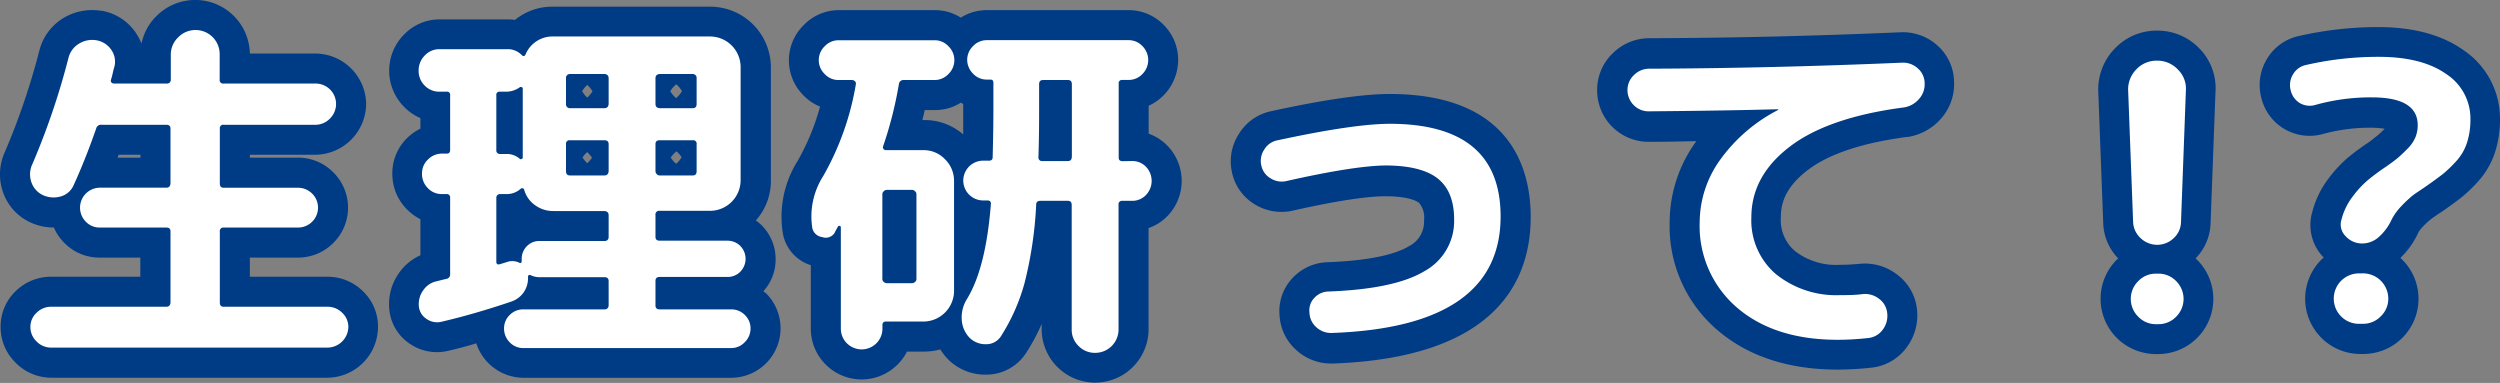
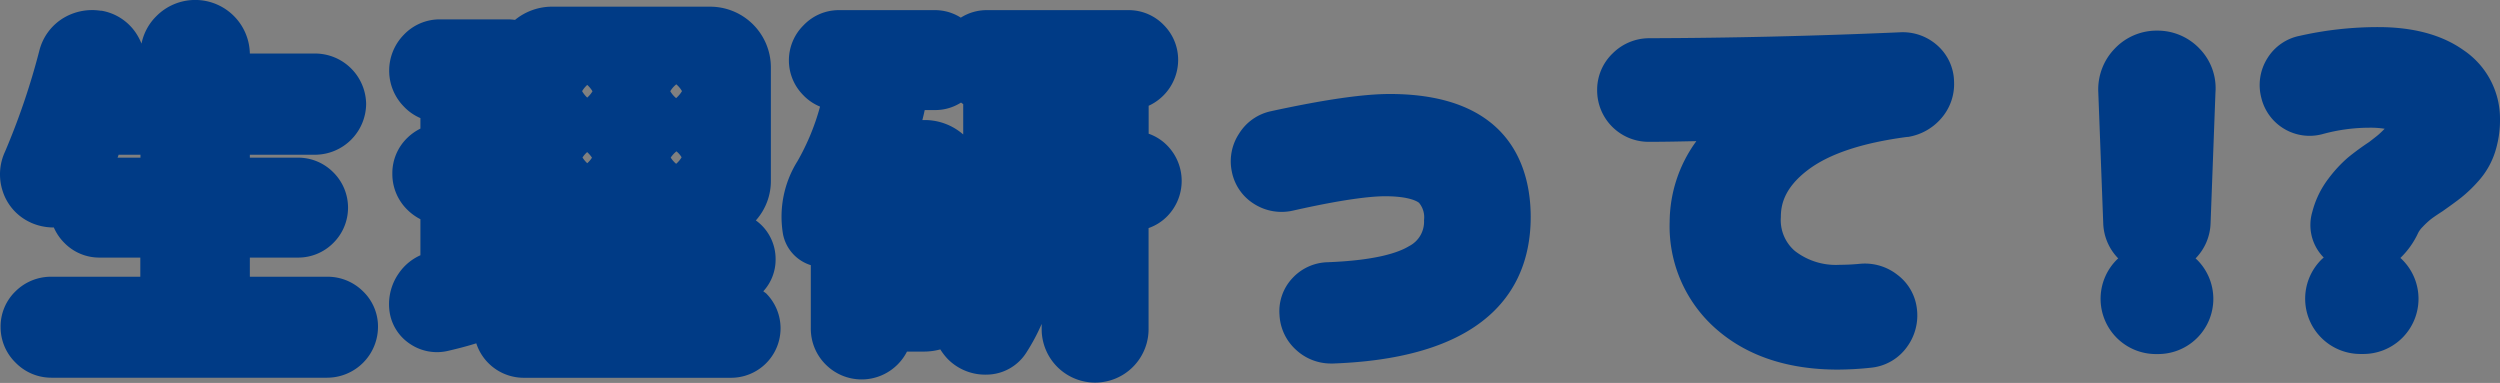
<svg xmlns="http://www.w3.org/2000/svg" viewBox="0 0 333 51.01">
  <rect x="0" y="0" width="333" height="51.01" fill="#808080" stroke="none" />
  <g data-name="レイヤー 2">
    <path d="M43.58 36.86h-10.3v-2.55h6.41a6.58 6.58 0 004.66-1.9 6.62 6.62 0 000-9.5A6.58 6.58 0 0039.69 21h-6.41v-.39H42a6.83 6.83 0 006.77-6.75A6.81 6.81 0 0042 7.13h-8.72a7.28 7.28 0 00-12.43-5 7.11 7.11 0 00-2 3.68 8 8 0 00-.76-1.44 6.93 6.93 0 00-4.55-2.94h-.14a7.43 7.43 0 00-5 1 7.1 7.1 0 00-3.16 4.32A94.45 94.45 0 01.67 20.2a7.17 7.17 0 00-.3 5.3A6.88 6.88 0 004 29.6l.12.06a7.4 7.4 0 003 .64h.05a6.66 6.66 0 001.42 2.07 6.49 6.49 0 004.68 1.94h5.42v2.55H6.82a6.7 6.7 0 00-4.74 1.93 6.51 6.51 0 00-2 4.77 6.61 6.61 0 002 4.75 6.65 6.65 0 004.78 2h36.72a6.79 6.79 0 006.77-6.74 6.51 6.51 0 00-2-4.77 6.7 6.7 0 00-4.77-1.94zM15.66 21c.05-.13.1-.26.14-.39h2.91V21zm86.01 17.8a6.23 6.23 0 001.64-4.29 6.33 6.33 0 00-1.87-4.51 6.6 6.6 0 00-.76-.64 7.88 7.88 0 002-5.29V9A8.09 8.09 0 0094.57.89H73.71a7.81 7.81 0 00-5.11 1.76 7.08 7.08 0 00-1-.07h-9a6.59 6.59 0 00-4.82 2.06 6.83 6.83 0 000 9.54A6.6 6.6 0 0056 15.73v1.4a6.89 6.89 0 00-1.74 1.23 6.54 6.54 0 00-2 4.77 6.65 6.65 0 001.9 4.71A7.06 7.06 0 0056 29.2V34a6.9 6.9 0 00-2.85 2.36 7.15 7.15 0 00-1.3 4.81 6.19 6.19 0 002.65 4.56 6.42 6.42 0 005.2 1c1.21-.28 2.46-.6 3.74-1a6.65 6.65 0 006.27 4.59h27.68a6.59 6.59 0 004.66-11.24zM89.28 12.15a3.51 3.51 0 01.8-.92 3.35 3.35 0 01.76.91 3.86 3.86 0 01-.78.93 3.44 3.44 0 01-.78-.92zm.81 8a3.41 3.41 0 01.39.37 3.36 3.36 0 01.31.43 3.38 3.38 0 01-.73.87 3.56 3.56 0 01-.72-.83 3.74 3.74 0 01.75-.82zm-12.56-8a3.73 3.73 0 01.69-.84 3.57 3.57 0 01.7.85 3.52 3.52 0 01-.7.84 3.57 3.57 0 01-.69-.87zM78.85 21a3.21 3.21 0 01-.63.74 3.86 3.86 0 01-.63-.76 3.28 3.28 0 01.62-.72 3.79 3.79 0 01.64.74zM153 17.81v-3.72A6.74 6.74 0 00156.93 8a6.56 6.56 0 00-1.84-4.59 6.49 6.49 0 00-4.79-2.06h-18.85a6.44 6.44 0 00-3.47 1 6.42 6.42 0 00-3.47-1h-12.8a6.48 6.48 0 00-4.66 2 6.57 6.57 0 00-.06 9.32 6.44 6.44 0 002.24 1.53 30.92 30.92 0 01-3 7.26 13.94 13.94 0 00-1.93 9.75 5.41 5.41 0 003.7 4.11v8.4a6.72 6.72 0 001.93 4.78 6.76 6.76 0 009.68 0 6.74 6.74 0 001.2-1.67h2.26a8.31 8.31 0 002.18-.29 7.74 7.74 0 00.86 1.14l.13.14a7 7 0 005.18 2.08 6.32 6.32 0 005.33-3 26.73 26.73 0 002-3.75v.69a7.12 7.12 0 1014.24 0V30.38a6.46 6.46 0 002.53-1.62 6.73 6.73 0 000-9.33 6.46 6.46 0 00-2.52-1.62zm-24.7-3.94v4.04a7.81 7.81 0 00-5.2-1.92h-.24c.11-.44.22-.88.31-1.33h1.38a6.38 6.38 0 003.46-1 3.78 3.78 0 00.29.21zm56.82-1.35c-3.54 0-8.73.75-15.86 2.3a6.62 6.62 0 00-4.23 3 6.7 6.7 0 00-.94 5.09 6.53 6.53 0 003 4.28 6.82 6.82 0 005.1.87c7-1.58 10.58-1.92 12.3-1.92 3.18 0 4.26.67 4.52.87a3 3 0 01.67 2.31 3.65 3.65 0 01-2 3.47c-1.39.85-4.4 1.9-10.89 2.14a6.61 6.61 0 00-4.62 2.1 6.42 6.42 0 00-1.74 4.91 6.7 6.7 0 002.26 4.71 6.81 6.81 0 004.59 1.77h.29c21.75-.78 26.32-11.05 26.32-19.52 0-6.15-2.44-16.38-18.77-16.38zM258 6a6.91 6.91 0 00-4.89-1.7c-11.46.5-22.7.76-33.4.79a6.89 6.89 0 00-4.88 2 6.72 6.72 0 00-2.09 4.91 6.85 6.85 0 006.9 6.89c2.19 0 4.3-.05 6.31-.09l-.09.13a18.33 18.33 0 00-3.46 10.59A18.17 18.17 0 00228.8 44c4.06 3.47 9.44 5.23 16 5.23a42.91 42.91 0 004.49-.26 6.68 6.68 0 004.7-2.73 7.09 7.09 0 001.34-5.12 6.6 6.6 0 00-2.6-4.52 7 7 0 00-5-1.46c-.94.09-1.83.13-2.65.13a8.89 8.89 0 01-6-1.84 5.41 5.41 0 01-1.87-4.52c0-1.51.37-3.8 3.55-6.23 2.82-2.17 7.29-3.66 13.27-4.44h.12a7.4 7.4 0 004.34-2.38 6.94 6.94 0 001.79-5A6.6 6.6 0 00258 6zm29.34-1.92a7.68 7.68 0 00-5.66 2.4 7.8 7.8 0 00-2.19 5.74l.66 17.49a7 7 0 002 4.71 1.9 1.9 0 00-.21.19 7.36 7.36 0 005.22 12.55h.28a7.35 7.35 0 005.22-12.55l-.21-.19a7 7 0 002-4.71l.65-17.41a7.54 7.54 0 00-2.1-5.8 7.7 7.7 0 00-5.66-2.42zm40.77 2.58c-2.82-2-6.62-3.05-11.3-3.05a47.28 47.28 0 00-10.48 1.16 6.55 6.55 0 00-4.32 3 6.7 6.7 0 00-.81 5.23 6.61 6.61 0 008.17 4.86 23.72 23.72 0 016.22-.85 12.34 12.34 0 012.05.14c-.4.4-.67.65-.82.78s-.5.41-1.27 1a34.91 34.91 0 00-2.82 2.07 17.79 17.79 0 00-2.57 2.78 12.39 12.39 0 00-2.16 4.44 6.15 6.15 0 001.44 6l.08.08c-.12.11-.25.21-.36.33a7.36 7.36 0 005.27 12.52h.33A7.35 7.35 0 00320 34.61a3.2 3.2 0 00-.27-.25 11.11 11.11 0 002.38-3.36 3.13 3.13 0 01.56-.75 11.12 11.12 0 011.06-1c.16-.13.59-.45 1.57-1.08l.13-.09c1-.71 1.78-1.27 2.36-1.73a18.12 18.12 0 002.26-2.15 10.65 10.65 0 002.31-4 14 14 0 00.64-4.35 11 11 0 00-4.89-9.19z" fill="#003b86" />
-     <path d="M5.74 26a2.93 2.93 0 01-1.57-1.76 3.19 3.19 0 01.16-2.42A97.31 97.31 0 009.11 7.75a3.08 3.08 0 011.39-1.92 3.35 3.35 0 012.32-.47 3 3 0 012 1.27 2.73 2.73 0 01.42 2.25c-.06.19-.14.48-.23.89s-.18.7-.24.89.08.47.42.47h7a.5.5 0 00.56-.52V7.28a3.14 3.14 0 011-2.32A3.18 3.18 0 0126 4a3.21 3.21 0 013.26 3.28v3.33a.46.46 0 00.52.52H42a2.72 2.72 0 011.94 4.67 2.66 2.66 0 01-1.94.82H29.8a.45.45 0 00-.52.51v7.32c0 .37.17.56.52.56h9.89a2.65 2.65 0 011.88.77 2.63 2.63 0 010 3.76 2.65 2.65 0 01-1.88.77H29.8a.46.46 0 00-.52.52v9.47c0 .37.17.56.52.56h13.78a2.72 2.72 0 012 .8 2.57 2.57 0 01.82 1.9 2.8 2.8 0 01-2.77 2.74H6.82a2.66 2.66 0 01-1.95-.82 2.63 2.63 0 01-.82-1.92 2.54 2.54 0 01.82-1.9 2.72 2.72 0 012-.8h15.28c.35 0 .53-.19.56-.56v-9.47c0-.35-.18-.52-.56-.52h-8.86a2.53 2.53 0 01-1.85-.77A2.66 2.66 0 0113.29 25h8.86c.35 0 .53-.19.56-.56v-7.31c0-.34-.18-.51-.56-.51h-8.63a.64.64 0 00-.7.47q-1.41 4.07-3 7.55a2.64 2.64 0 01-1.71 1.52A3.41 3.41 0 015.74 26zm52.82-13.79a2.66 2.66 0 01-2-.82 2.75 2.75 0 01-.8-2 2.81 2.81 0 01.82-2 2.64 2.64 0 012-.84h9a2.56 2.56 0 011.88.75c.25.25.44.22.56-.09a3.89 3.89 0 013.71-2.35h20.84A4.08 4.08 0 0198.65 9v15a4.08 4.08 0 01-4.08 4.08h-6.7a.49.49 0 00-.56.56v2.91c0 .34.18.51.56.51h9a2.4 2.4 0 011.74.7 2.45 2.45 0 010 3.43 2.36 2.36 0 01-1.74.7h-9c-.38 0-.56.17-.56.52v3.28c0 .34.18.52.56.52h9.52a2.49 2.49 0 011.83.75 2.45 2.45 0 01.75 1.8 2.51 2.51 0 01-.78 1.83 2.43 2.43 0 01-1.8.77H69.72a2.43 2.43 0 01-1.83-.77 2.56 2.56 0 01-.75-1.83 2.45 2.45 0 01.75-1.8 2.49 2.49 0 011.83-.75h10.79a.51.51 0 00.56-.52v-3.25c0-.35-.19-.52-.56-.52h-8.63a2.64 2.64 0 01-1.22-.28.23.23 0 00-.21 0 .24.24 0 00-.12.21 3.38 3.38 0 01-.56 2.07 3.32 3.32 0 01-1.69 1.26q-4.87 1.65-9.29 2.68a2.42 2.42 0 01-2-.4 2.22 2.22 0 01-1-1.67 3.12 3.12 0 01.59-2.13 2.86 2.86 0 011.8-1.2l.63-.16.68-.16a.59.59 0 00.47-.61V26.32a.43.43 0 00-.42-.47h-.65a2.52 2.52 0 01-1.9-.79 2.66 2.66 0 01-.78-1.93 2.52 2.52 0 01.8-1.89 2.6 2.6 0 011.88-.78h.65q.42 0 .42-.51v-7.27a.41.41 0 00-.47-.47zm7.55.47V20a.46.46 0 00.47.51h.89a2.6 2.6 0 011.78.66.21.21 0 00.24 0 .18.18 0 00.14-.18v-9.2c0-.1-.06-.16-.17-.19a.24.24 0 00-.26.05 3.13 3.13 0 01-1.64.56h-1a.41.41 0 00-.45.47zm0 13.69v8.53a.34.34 0 00.14.29.41.41 0 00.33 0l.54-.16.54-.17a2.12 2.12 0 011.54.15.16.16 0 00.19 0 .26.26 0 00.1-.19v-.28a2.38 2.38 0 01.68-1.74 2.3 2.3 0 011.71-.7h8.63a.5.5 0 00.56-.51v-2.92c0-.35-.19-.53-.56-.56h-6.8a4.06 4.06 0 01-2.44-.78 3.74 3.74 0 01-1.46-2.09.24.24 0 00-.21-.16.26.26 0 00-.25.07 2.76 2.76 0 01-1.88.7h-.89a.48.48 0 00-.47.52zm9.28-15.94v3.42a.51.51 0 00.52.56h4.6c.34 0 .53-.19.56-.56v-3.42a.53.53 0 00-.56-.57h-4.6a.51.51 0 00-.52.57zm0 8.77v3.61c0 .37.18.56.52.56h4.6c.34 0 .53-.19.56-.56V19.2c0-.35-.19-.52-.56-.52h-4.6a.46.46 0 00-.52.52zm11.92-8.77v3.42c0 .34.18.53.56.56h4.41c.34 0 .51-.19.51-.56v-3.42a.51.51 0 00-.51-.57h-4.41c-.38.03-.56.22-.56.57zm0 8.77v3.61a.55.55 0 00.16.37.5.5 0 00.4.19h4.41c.34 0 .51-.19.51-.56V19.2a.45.45 0 00-.51-.52h-4.41c-.38 0-.56.17-.56.52zm32.42-7.98a52.62 52.62 0 01-2.11 8.3.35.35 0 00.07.33.41.41 0 00.31.15h5a3.89 3.89 0 012.88 1.22 4 4 0 011.2 2.86v14.67a4.1 4.1 0 01-4.08 4.08h-5a.41.41 0 00-.46.42v.47a2.75 2.75 0 01-.8 2 2.78 2.78 0 01-3.94 0 2.75 2.75 0 01-.8-2V30.26c0-.06 0-.11-.14-.16s-.16 0-.19 0a9.12 9.12 0 00-.51.94 1.4 1.4 0 01-1.64.54 1.54 1.54 0 01-1.32-1.2 10 10 0 011.46-6.94A37 37 0 00114 11.22a.43.43 0 00-.12-.4.58.58 0 00-.4-.16h-1.78a2.48 2.48 0 01-1.85-.8 2.56 2.56 0 010-3.7 2.52 2.52 0 011.83-.8h12.8a2.48 2.48 0 011.85.8 2.56 2.56 0 010 3.7 2.52 2.52 0 01-1.83.8h-4.12a.6.6 0 00-.65.56zm-1.6 14.07a.58.58 0 00-.42.19.54.54 0 00-.18.37v11.31a.5.5 0 00.18.39.64.64 0 00.42.17h3.33a.65.65 0 00.43-.17.5.5 0 00.18-.39V25.85a.54.54 0 00-.18-.37.59.59 0 00-.43-.19zm32.64-3.84a2.5 2.5 0 011.88.77 2.72 2.72 0 010 3.75 2.5 2.5 0 01-1.88.78h-1.26a.45.45 0 00-.52.51v16.6a3.11 3.11 0 01-3.12 3.14 3 3 0 01-2.2-.91 3 3 0 01-.92-2.23V27.31c0-.38-.17-.56-.51-.56h-3.66c-.37 0-.56.17-.56.51a52.58 52.58 0 01-1.55 10.44 25.77 25.77 0 01-3.09 7 2.31 2.31 0 01-2 1.15 3 3 0 01-2.28-.91 3.75 3.75 0 01-1-2.46 4.57 4.57 0 01.7-2.65q2.53-4.14 3.19-12.71c0-.28-.16-.42-.47-.42h-.56a2.65 2.65 0 010-5.3h.79c.29 0 .44-.13.47-.38q.11-4.12.1-7v-3c0-.28-.13-.42-.38-.42h-.47a2.46 2.46 0 01-1.87-.8 2.62 2.62 0 01-.77-1.8 2.56 2.56 0 01.77-1.85 2.5 2.5 0 011.85-.8h18.85a2.49 2.49 0 011.88.8 2.63 2.63 0 010 3.7 2.52 2.52 0 01-1.86.8h-.84a.42.42 0 00-.47.47V21c0 .31.17.47.52.47zm-8-.52v-9.71c0-.37-.17-.56-.51-.56h-3.33c-.35 0-.52.19-.52.56v2.86c0 1.72 0 4-.09 6.85a.46.46 0 00.51.52h3.43a.46.46 0 00.49-.52zm28.56 3.19a2.76 2.76 0 01-2.11-.38A2.55 2.55 0 01168 22a2.67 2.67 0 01.4-2.08 2.61 2.61 0 011.71-1.22q10.19-2.2 15-2.21 14.77 0 14.77 12.34 0 14.72-22.46 15.52a2.86 2.86 0 01-2.07-.75 2.69 2.69 0 01-.93-2 2.36 2.36 0 01.65-1.92 2.61 2.61 0 011.88-.85q8.86-.33 12.8-2.72a7.6 7.6 0 003.94-6.89c0-2.47-.73-4.29-2.18-5.44s-3.79-1.74-7-1.74q-4.23.06-13.18 2.08zm48.27-9.29a2.75 2.75 0 01-2-.84 2.84 2.84 0 01-.82-2 2.73 2.73 0 01.87-2 2.89 2.89 0 012.09-.84q16.22-.06 33.57-.8a2.9 2.9 0 012.11.73 2.63 2.63 0 01.94 2 2.9 2.9 0 01-.77 2.13 3.29 3.29 0 01-2 1.1q-10.09 1.32-15.2 5.23t-5.11 9.41a9.42 9.42 0 003.28 7.57 12.8 12.8 0 008.58 2.79c.94 0 1.94 0 3-.14a3 3 0 012.15.63 2.67 2.67 0 011.08 1.85 3.06 3.06 0 01-.58 2.25 2.71 2.71 0 01-2 1.13 36.45 36.45 0 01-4 .23q-8.4 0-13.39-4.26a14.3 14.3 0 01-5-11.44 14.32 14.32 0 012.75-8.31 21.74 21.74 0 017.71-6.61v-.09q-7.37.2-17.26.28zm69.94 16.89a3.18 3.18 0 01-4.41 0 3.07 3.07 0 01-1-2.16l-.66-17.49a3.78 3.78 0 011.08-2.82 3.69 3.69 0 012.77-1.17 3.73 3.73 0 012.79 1.2 3.55 3.55 0 011.05 2.79l-.65 17.49a3 3 0 01-.97 2.16zm-2.06 4.73a3.25 3.25 0 012.39 1 3.34 3.34 0 010 4.73 3.25 3.25 0 01-2.39 1h-.28a3.23 3.23 0 01-2.39-1 3.32 3.32 0 010-4.73 3.23 3.23 0 012.39-1zM308.32 14a2.61 2.61 0 01-2-.28 2.68 2.68 0 01-1.2-1.69 2.72 2.72 0 01.33-2.16 2.6 2.6 0 011.74-1.22 42.82 42.82 0 019.66-1.08q5.76 0 9 2.3a7.06 7.06 0 013.21 6 10 10 0 01-.45 3.12 6.68 6.68 0 01-1.45 2.49 16.78 16.78 0 01-1.78 1.71c-.52.4-1.25.94-2.18 1.59s-1.52 1-1.93 1.34a16.92 16.92 0 00-1.45 1.38 7.46 7.46 0 00-1.27 1.78 7 7 0 01-1.66 2.26 3.31 3.31 0 01-2.23.89 2.94 2.94 0 01-2.25-1 2.17 2.17 0 01-.51-2.23 8.36 8.36 0 011.5-3.05 13.14 13.14 0 012-2.16 30.58 30.58 0 012.48-1.83c.75-.53 1.3-.94 1.64-1.24s.75-.69 1.22-1.17a4.71 4.71 0 001-1.48 4.24 4.24 0 00.3-1.59q0-3.71-6.09-3.71a27.35 27.35 0 00-7.63 1.03zm6.42 22.41a3.38 3.38 0 013.38 3.36 3.2 3.2 0 01-1 2.36 3.23 3.23 0 01-2.39 1h-.33a3.36 3.36 0 110-6.71z" fill="#fff" />
  </g>
</svg>